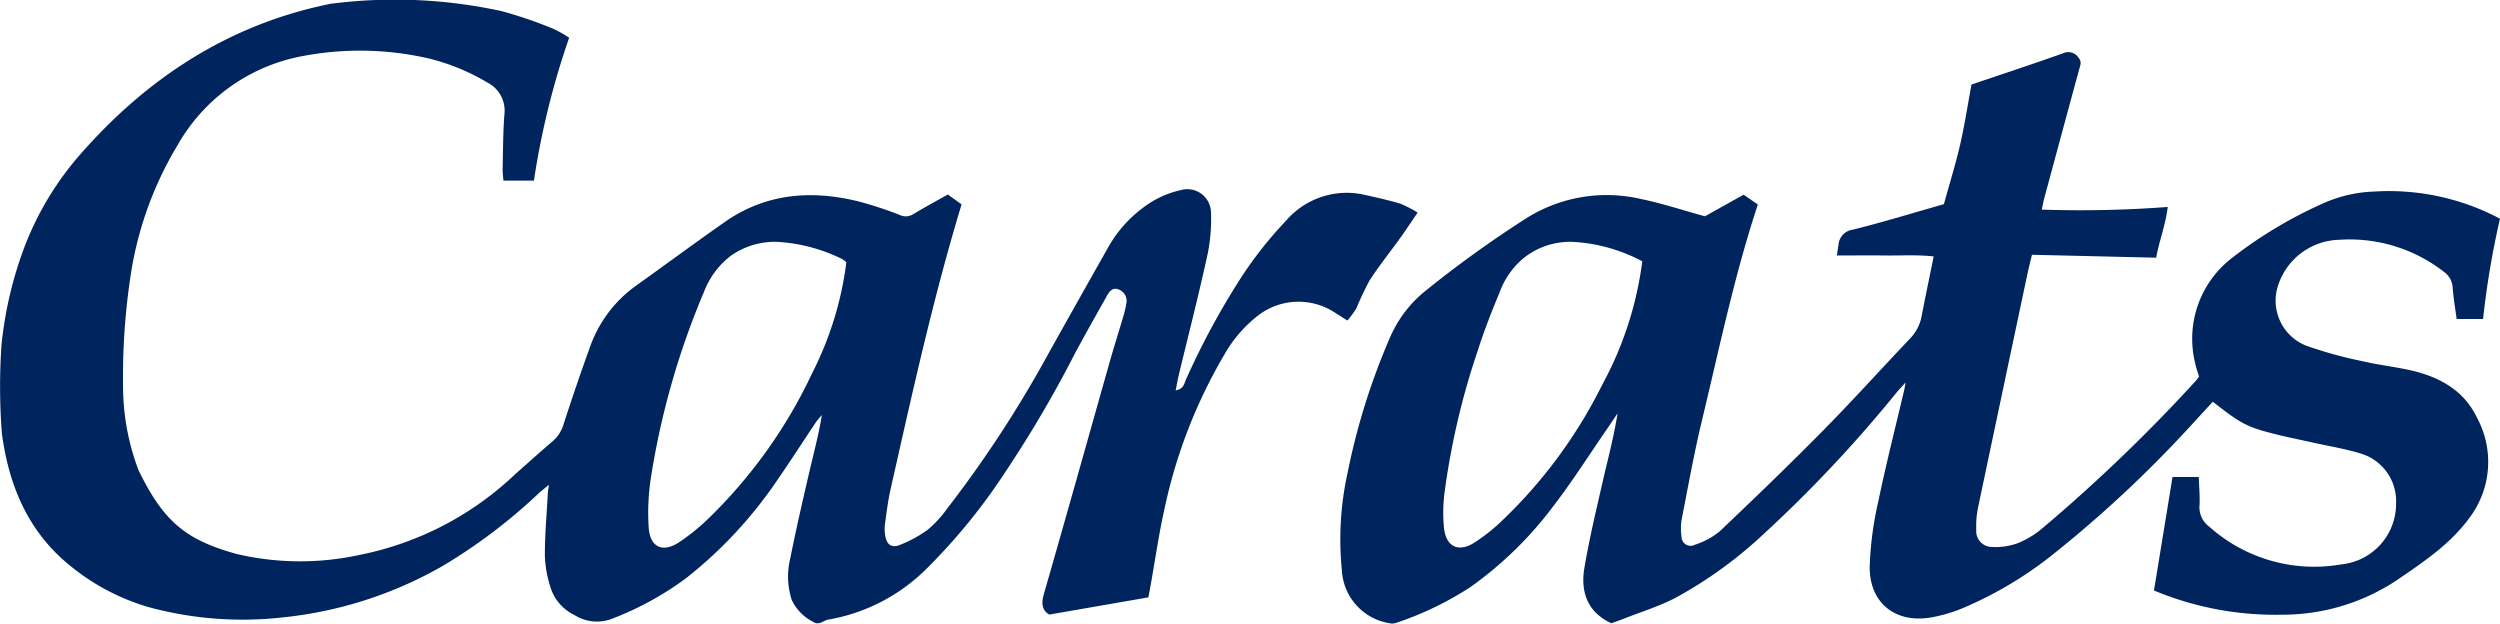
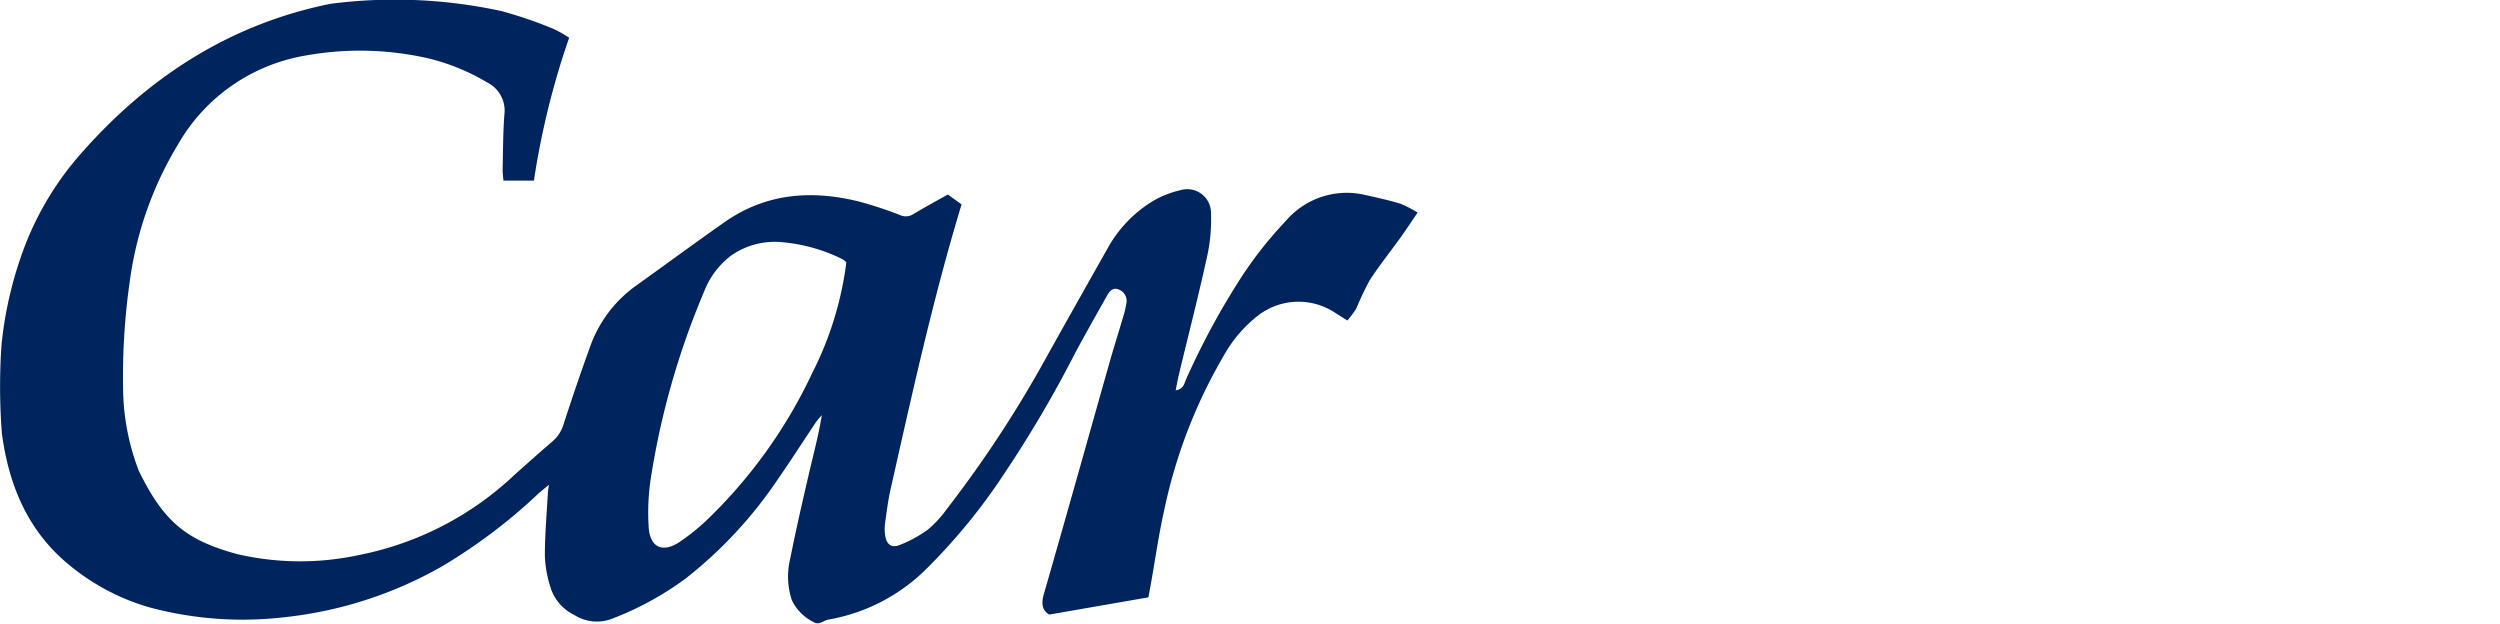
<svg xmlns="http://www.w3.org/2000/svg" width="237.523" height="59.25" viewBox="0 0 237.523 59.25">
  <defs>
    <style>.a{fill:#00245d;}</style>
  </defs>
  <g transform="translate(-1141.047 -812.642)">
    <path class="a" d="M1231.1,831.122l1.306.939c-2.729,8.989-4.707,18.037-6.747,27.069-.244,1.082-.379,2.191-.531,3.292a3.885,3.885,0,0,0,.022,1.107c.131.845.6,1.208,1.381.89a11.757,11.757,0,0,0,2.678-1.463,10.866,10.866,0,0,0,1.832-2,111.6,111.6,0,0,0,9.652-14.783q2.775-4.962,5.573-9.91a12.086,12.086,0,0,1,4.2-4.446,9.023,9.023,0,0,1,2.718-1.1,2.252,2.252,0,0,1,2.919,2.184,16.407,16.407,0,0,1-.379,4.156c-.823,3.739-1.776,7.449-2.672,11.172-.11.457-.189.922-.306,1.5.77-.126.809-.65.977-1.021a71.706,71.706,0,0,1,4.825-9.042,37.459,37.459,0,0,1,4.68-6.049,7.606,7.606,0,0,1,7.49-2.459c1.123.249,2.25.5,3.352.827a10.754,10.754,0,0,1,1.664.856c-.594.868-1.083,1.615-1.6,2.338-.985,1.37-2.045,2.69-2.962,4.1a29.4,29.4,0,0,0-1.26,2.661,8.747,8.747,0,0,1-.854,1.154c-.487-.309-.827-.525-1.167-.739a6.288,6.288,0,0,0-7.3.252,12.536,12.536,0,0,0-3.274,3.823,48.751,48.751,0,0,0-5.636,14.574c-.535,2.366-.873,4.776-1.3,7.166-.072.4-.147.8-.227,1.225l-9.42,1.637c-.678-.4-.778-1.042-.5-1.989,2.112-7.318,4.159-14.656,6.236-21.984.415-1.465.878-2.916,1.308-4.377a8.693,8.693,0,0,0,.278-1.2,1.144,1.144,0,0,0-.684-1.319c-.614-.271-.92.164-1.169.606-1.01,1.795-2.023,3.588-3,5.4a112.316,112.316,0,0,1-6.625,11.293,56.147,56.147,0,0,1-7.474,9.187,17.4,17.4,0,0,1-9.031,4.8c-.081.014-.161.043-.242.049-.51.036-.933.614-1.51.234a4.449,4.449,0,0,1-2.039-2.065,7.113,7.113,0,0,1-.166-3.906c.546-2.744,1.173-5.473,1.806-8.2.418-1.8.9-3.584,1.208-5.477a7.466,7.466,0,0,0-.549.652c-1.215,1.814-2.393,3.654-3.636,5.449a41.268,41.268,0,0,1-8.708,9.386,29.491,29.491,0,0,1-7.013,3.846,3.968,3.968,0,0,1-3.584-.334,4.342,4.342,0,0,1-2.326-2.756,10.817,10.817,0,0,1-.5-2.906c0-1.972.176-3.944.283-5.917.011-.2.047-.393.1-.8-.424.354-.7.569-.962.8a51.861,51.861,0,0,1-9.15,6.921,38.385,38.385,0,0,1-15.054,4.862,34.031,34.031,0,0,1-12.85-.959,21.087,21.087,0,0,1-7.3-3.8c-4.1-3.235-5.975-7.643-6.652-12.682a57.9,57.9,0,0,1-.042-8.4,36.684,36.684,0,0,1,2.324-9.7,29.034,29.034,0,0,1,5.218-8.5c6.378-7.262,14.145-12.307,23.709-14.241a47.645,47.645,0,0,1,16.252.69,40.85,40.85,0,0,1,4.9,1.673,11.189,11.189,0,0,1,1.532.86,75.548,75.548,0,0,0-3.347,13.571h-2.9c-.026-.374-.08-.73-.072-1.086.04-1.73.035-3.465.166-5.189a2.992,2.992,0,0,0-1.646-3.055,20.147,20.147,0,0,0-5.7-2.31,29.184,29.184,0,0,0-11.663-.22,17.274,17.274,0,0,0-12.039,8.489,33.738,33.738,0,0,0-4.518,12.763,64.037,64.037,0,0,0-.647,11.027,22.473,22.473,0,0,0,1.462,7.12c2.373,4.866,4.483,6.6,9.3,7.934a26.428,26.428,0,0,0,11.65.1,29.9,29.9,0,0,0,14.814-7.664c1.2-1.069,2.4-2.137,3.618-3.184a3.437,3.437,0,0,0,1.013-1.643c.778-2.387,1.582-4.767,2.439-7.126a12.07,12.07,0,0,1,4.315-5.891c2.847-2.036,5.663-4.114,8.53-6.122,3.924-2.748,8.255-3.073,12.771-1.949a37.511,37.511,0,0,1,3.866,1.271,1.306,1.306,0,0,0,1.267-.067C1228.847,832.366,1229.934,831.779,1231.1,831.122Zm-9.641,6.447a2.019,2.019,0,0,0-.369-.3,15.97,15.97,0,0,0-5.672-1.61,7.207,7.207,0,0,0-4.917,1.272,7.8,7.8,0,0,0-2.56,3.421,74.727,74.727,0,0,0-5.067,17.775,21.706,21.706,0,0,0-.2,4.556c.1,1.96,1.326,2.533,2.935,1.451a20.169,20.169,0,0,0,2.509-2,47.165,47.165,0,0,0,10.11-14.075A31.9,31.9,0,0,0,1221.456,837.569Z" transform="translate(0)" />
-     <path class="a" d="M2279.272,868.516a81.071,81.071,0,0,0-1.608,9.527h-2.51c-.131-.985-.3-1.953-.375-2.927a1.978,1.978,0,0,0-.838-1.556,14.567,14.567,0,0,0-9.939-3.042,6.281,6.281,0,0,0-5.792,4.273,4.6,4.6,0,0,0,2.68,5.8,40.829,40.829,0,0,0,5.341,1.468c1.441.338,2.922.506,4.37.82,2.77.6,5.185,1.848,6.463,4.5a8.82,8.82,0,0,1-.712,9.58c-1.83,2.5-4.391,4.2-6.913,5.922a19.647,19.647,0,0,1-10.842,3.258,29.992,29.992,0,0,1-12.2-2.3l1.764-10.781h2.494c.029.926.115,1.823.068,2.712a2.281,2.281,0,0,0,.939,2.016,14.955,14.955,0,0,0,12.523,3.573,5.781,5.781,0,0,0,5.214-5.791,4.714,4.714,0,0,0-3.408-4.756c-1.452-.443-2.965-.687-4.45-1.018-1.2-.269-2.417-.507-3.614-.809-2.722-.686-3.246-.973-5.939-3.082-1.278,1.381-2.536,2.784-3.84,4.142a114.9,114.9,0,0,1-11.6,10.565,36.653,36.653,0,0,1-8.053,4.791,14.209,14.209,0,0,1-3.294,1c-3.383.573-5.84-1.385-5.813-4.822a32.217,32.217,0,0,1,.823-6.225c.736-3.547,1.633-7.06,2.461-10.588.035-.148.055-.3.127-.693-.377.417-.6.648-.805.892a126.552,126.552,0,0,1-12.862,13.673,40.4,40.4,0,0,1-8.317,5.962c-1.494.759-3.118,1.264-4.685,1.879-.416.163-.839.31-1.285.474-2.285-1.055-2.952-2.993-2.558-5.3.472-2.755,1.12-5.482,1.745-8.209.485-2.117,1.054-4.214,1.4-6.431-.329.487-.654.977-.987,1.46-1.683,2.441-3.274,4.954-5.076,7.3a35.548,35.548,0,0,1-7.924,7.747,30.611,30.611,0,0,1-7.1,3.41,1.114,1.114,0,0,1-.6.014,5.381,5.381,0,0,1-4.506-5.058,29.19,29.19,0,0,1,.543-9.22,63.674,63.674,0,0,1,3.965-12.712,11.584,11.584,0,0,1,3.351-4.516,106.687,106.687,0,0,1,9.409-6.8,14.337,14.337,0,0,1,11.128-2c1.966.4,3.884,1.041,6.1,1.648l3.678-2.053,1.348.935c-2.232,6.753-3.646,13.61-5.284,20.408-.752,3.119-1.322,6.283-1.938,9.434a5.11,5.11,0,0,0-.029,1.716.862.862,0,0,0,1.257.771,7.219,7.219,0,0,0,2.355-1.266c3.35-3.173,6.671-6.379,9.911-9.664,2.805-2.845,5.479-5.819,8.234-8.713a4.146,4.146,0,0,0,1.073-2.169c.35-1.811.728-3.616,1.128-5.589-1.657-.171-3.162-.068-4.659-.087-1.478-.018-2.957,0-4.534,0,.06-.413.1-.72.149-1.026a1.572,1.572,0,0,1,1.389-1.431c2.909-.729,5.78-1.609,8.626-2.42.545-1.976,1.109-3.783,1.534-5.623s.71-3.709,1.084-5.718c-.074.068-.023-.014.047-.038,2.882-.98,5.776-1.929,8.644-2.949a1.166,1.166,0,0,1,1.49.424c.337.4.142.761.036,1.153q-1.668,6.137-3.324,12.277c-.074.273-.118.554-.21.994a110.551,110.551,0,0,0,11.966-.253c-.211,1.741-.813,3.225-1.1,4.819l-11.8-.276c-.168.7-.312,1.253-.429,1.807q-2.357,11.116-4.7,22.236a8.707,8.707,0,0,0-.163,2.085,1.5,1.5,0,0,0,1.509,1.633,6.2,6.2,0,0,0,2.512-.389,8.861,8.861,0,0,0,2.391-1.5,155.833,155.833,0,0,0,14.424-13.871c.108-.12.2-.257.329-.427-.124-.422-.285-.844-.37-1.282a9.689,9.689,0,0,1,3.554-10.032,41.723,41.723,0,0,1,8.8-5.229,12.909,12.909,0,0,1,4.678-1.039A22.5,22.5,0,0,1,2279.272,868.516Zm-81.49,4.044a15.941,15.941,0,0,0-6.147-1.814,7.1,7.1,0,0,0-5.091,1.48,7.608,7.608,0,0,0-2.277,3.18c-.769,1.861-1.513,3.74-2.122,5.658a70.811,70.811,0,0,0-3.16,13.557,14.729,14.729,0,0,0-.036,3.321c.208,1.769,1.4,2.3,2.891,1.341a17.3,17.3,0,0,0,2.247-1.729,46.275,46.275,0,0,0,9.905-13.293A33.33,33.33,0,0,0,2197.782,872.56Z" transform="translate(-900.703 -35.094)" />
  </g>
</svg>